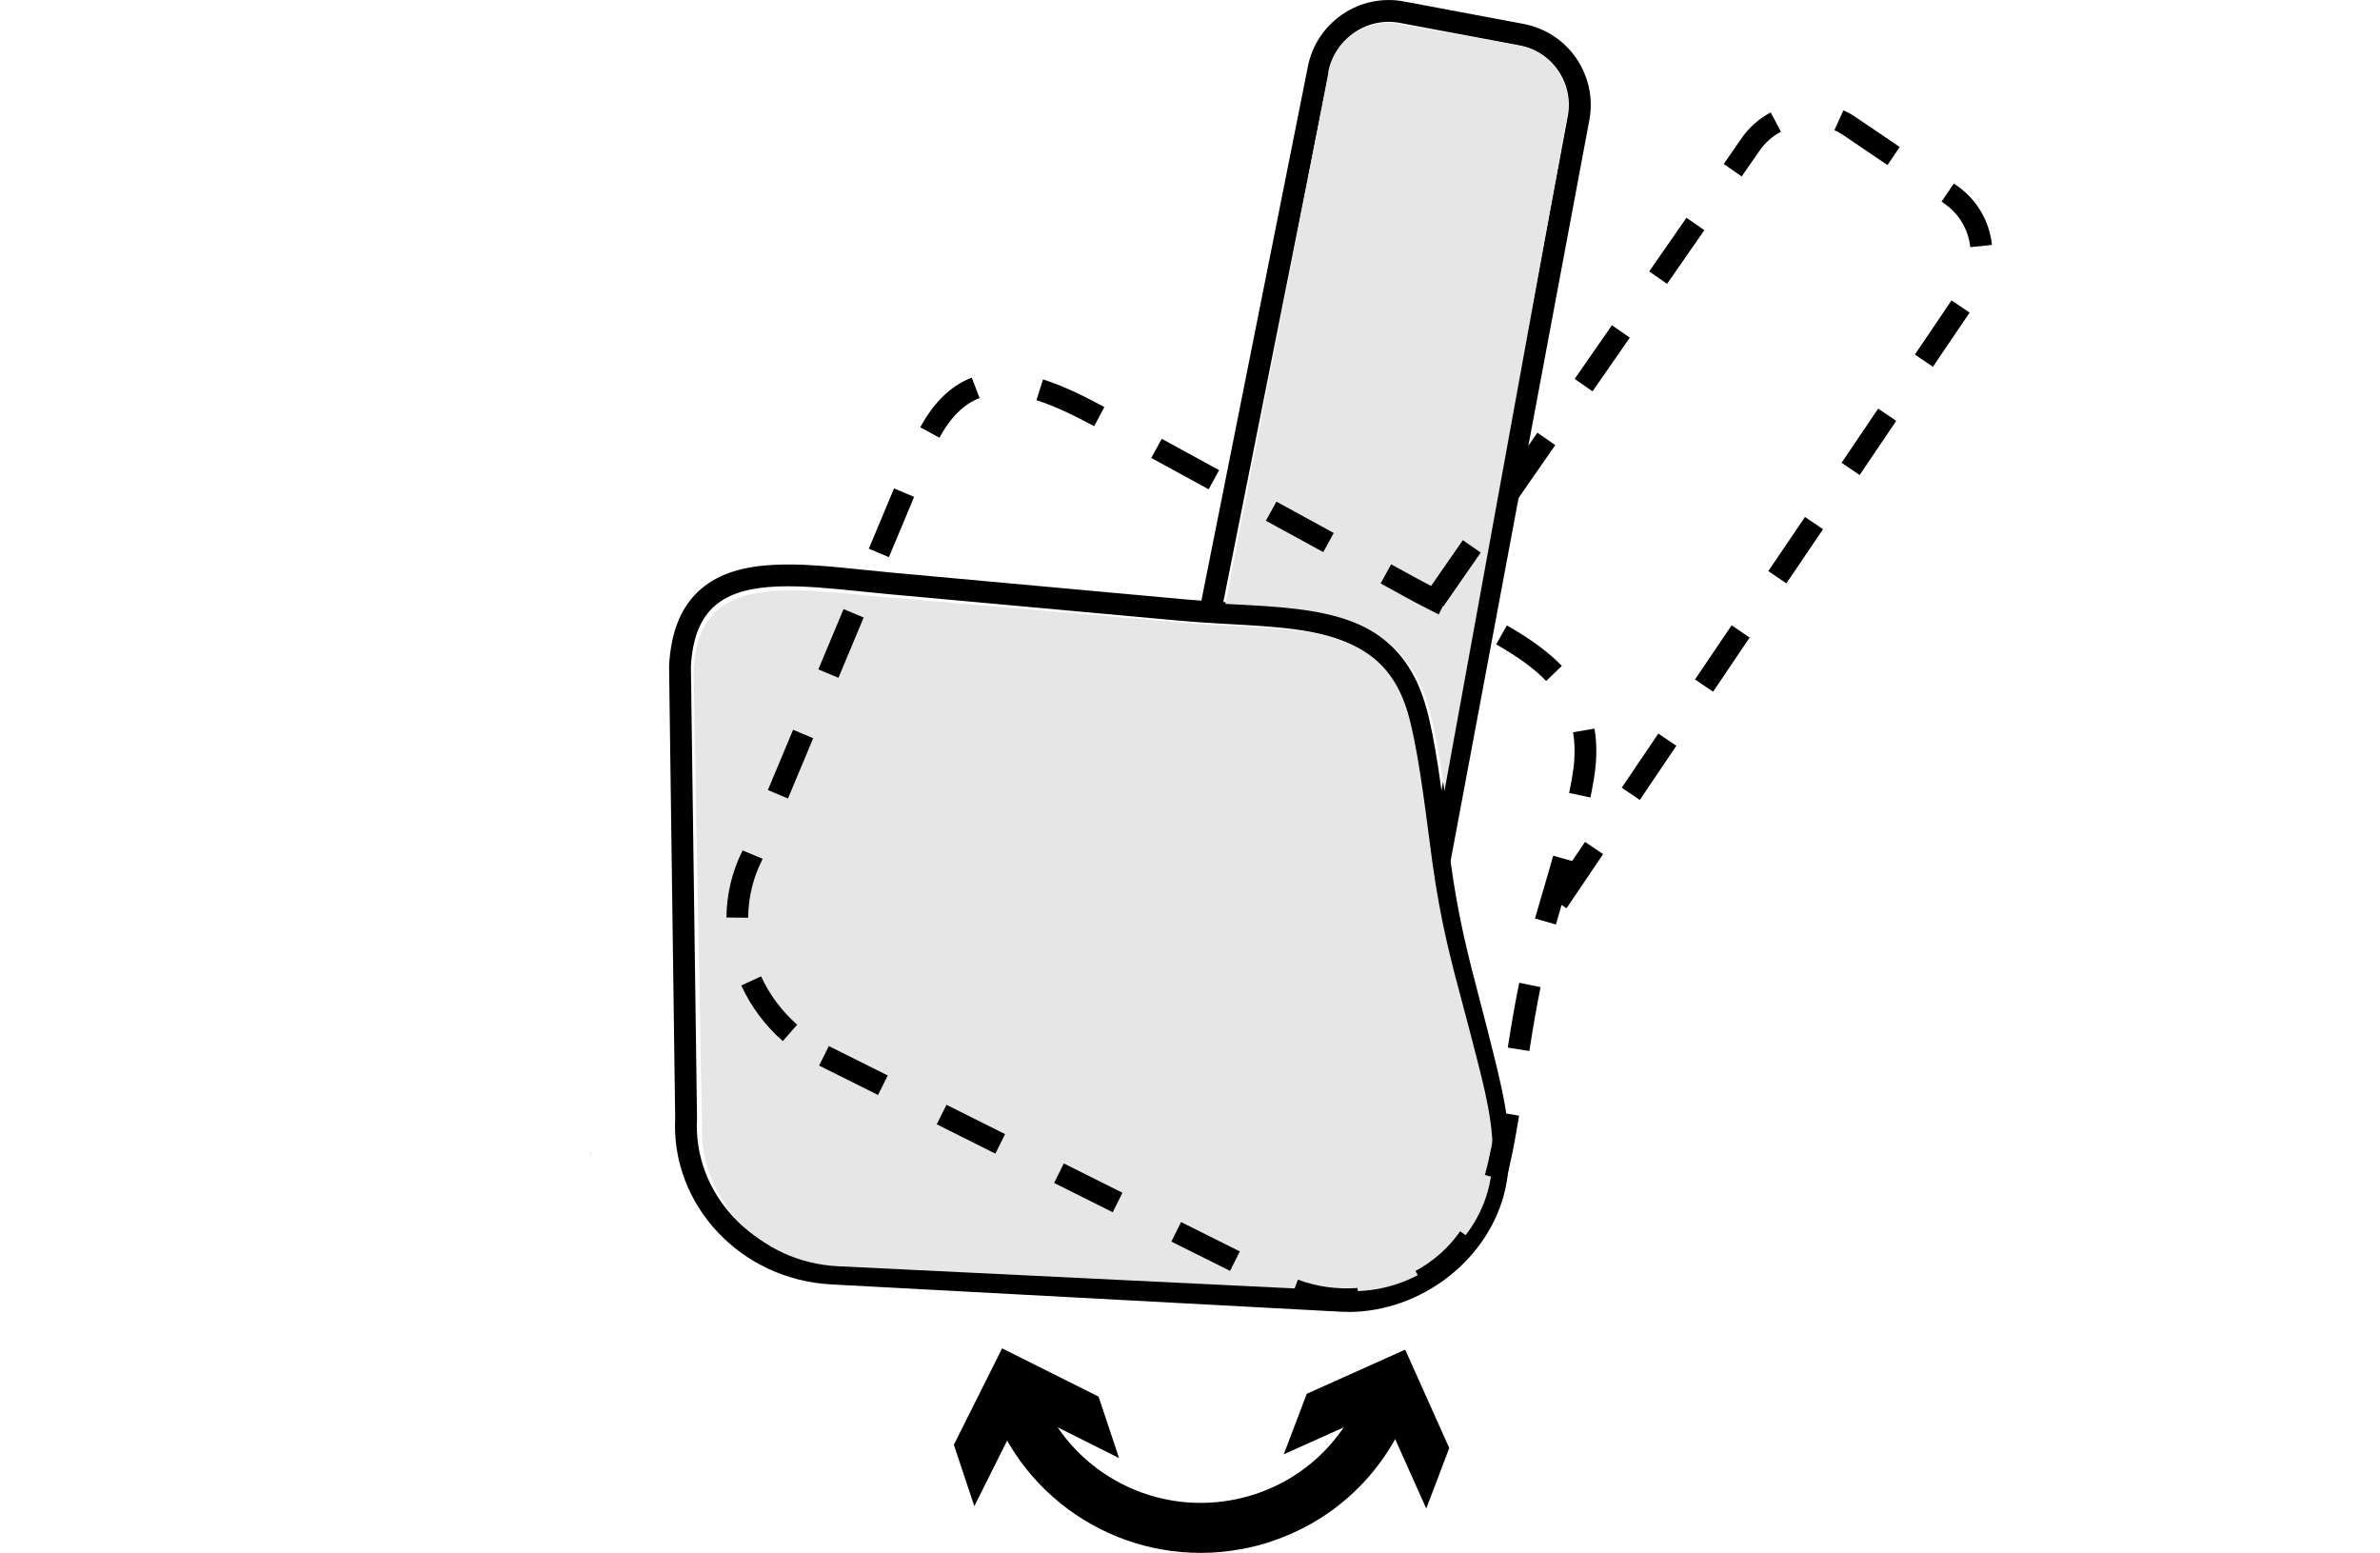
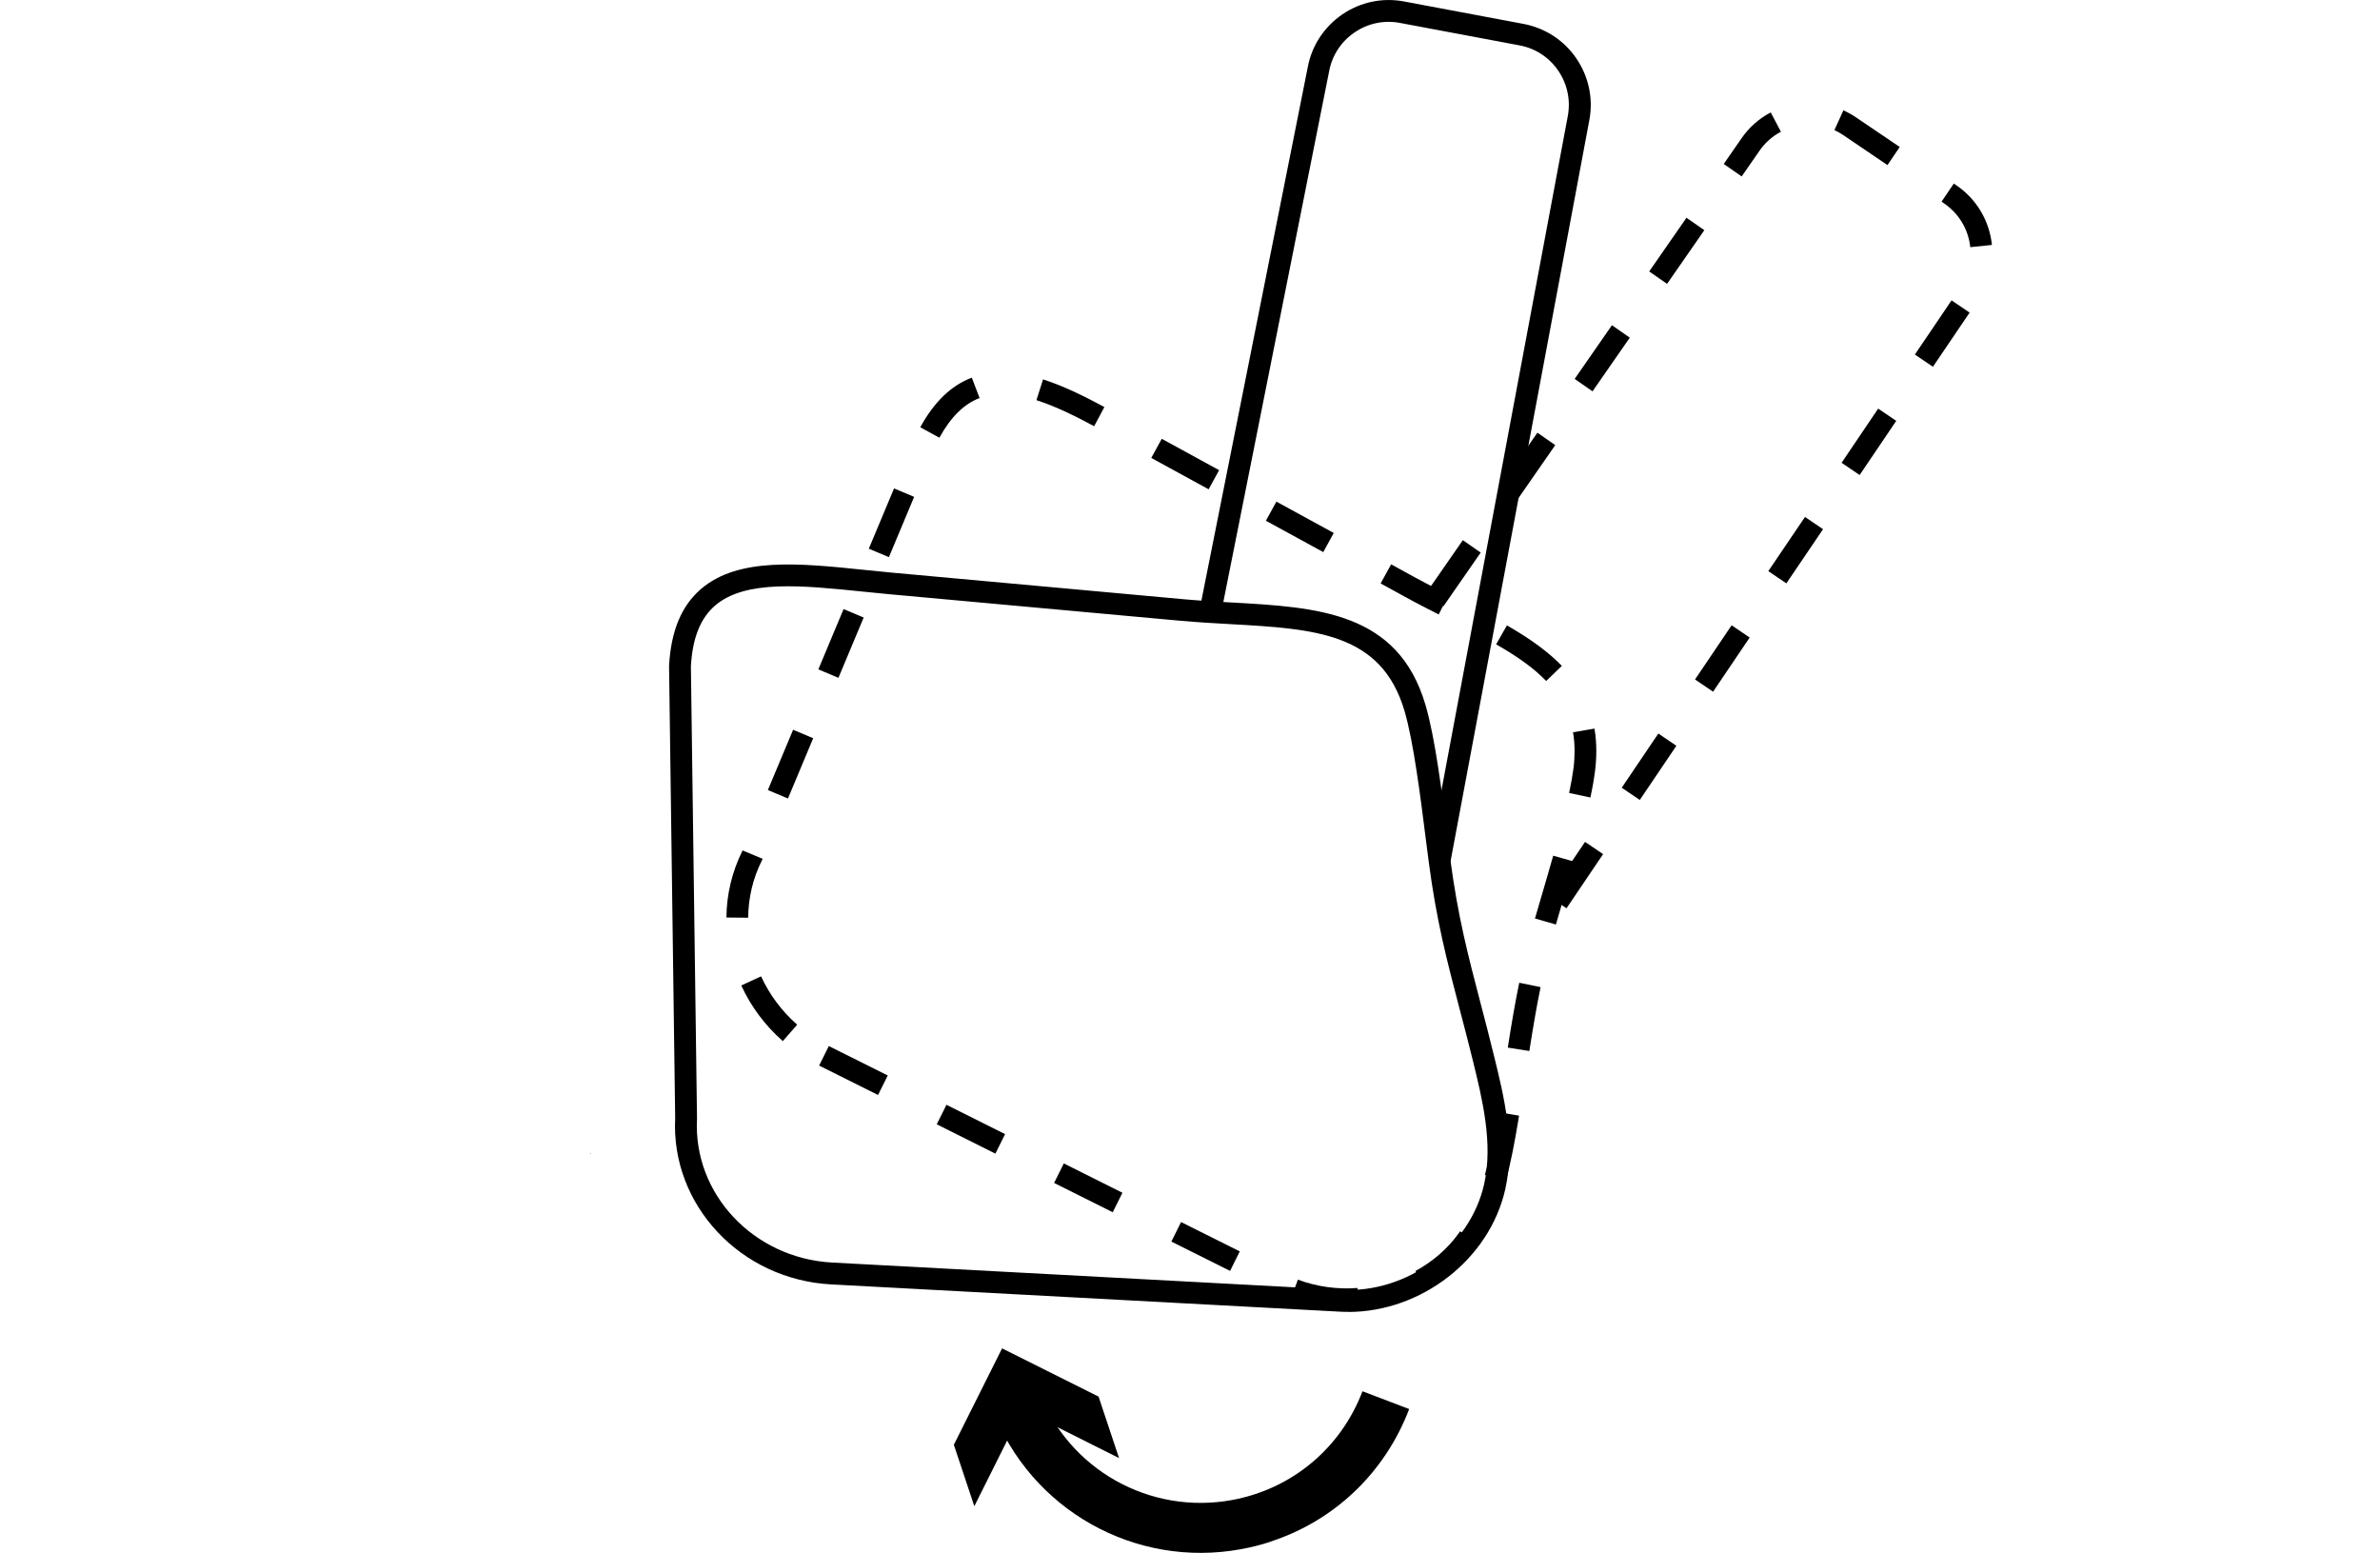
<svg xmlns="http://www.w3.org/2000/svg" id="Livello_1" version="1.1" viewBox="0 0 245.2 160.01">
  <defs>
    <style>
      .st0 {
        fill: #e6e6e6;
      }
    </style>
  </defs>
  <path d="M71,122.02h.04v-.2l-.04.2Z" />
-   <path d="M60.85,118.89h.03v-.19l-.03.19Z" />
+   <path d="M60.85,118.89h.03v-.19Z" />
  <g>
    <path d="M130.89,158.81c-.97.32-1.98.57-3.01.76-10.93,2.02-21.71-4.05-25.65-14.42l4.81-1.83c3.05,8.05,11.42,12.75,19.9,11.19,6.17-1.14,11.19-5.33,13.43-11.2l4.81,1.83c-2.51,6.59-7.74,11.53-14.3,13.66Z" />
-     <polygon points="132.26 149.8 142.4 145.25 146.94 155.39 149.31 149.16 144.77 139.02 134.63 143.57 132.26 149.8" />
    <polygon points="115.29 150.19 105.35 145.21 100.38 155.15 98.27 148.82 103.24 138.89 113.18 143.86 115.29 150.19" />
  </g>
  <g>
    <g>
      <path d="M138.9,135.13c-.28,0-.56,0-.84-.02-.17,0-52.44-2.81-52.44-2.81-9.32-.5-16.52-8.18-16.06-17.14l-.63-46.54v-.04c.2-3.59,1.27-6.18,3.3-7.92,3.85-3.29,10.15-2.65,16.81-1.96.93.1,1.87.19,2.81.28l30.06,2.74c1.67.15,3.35.25,4.98.34,8.82.49,17.15.95,19.97,10.55,1,3.38,1.73,9.24,2.26,13.52.11.85.2,1.63.29,2.32.79,5.97,1.82,9.89,3.12,14.87.45,1.72.93,3.54,1.43,5.6.97,3.95,2.18,8.87,1.12,13.58-1.63,7.23-8.65,12.64-16.19,12.64ZM71.18,68.66l.63,46.54v.04c-.42,7.73,5.83,14.38,13.93,14.81,34.79,1.87,52.43,2.81,52.45,2.81,6.8.36,13.25-4.41,14.71-10.87.95-4.19-.2-8.82-1.11-12.55-.5-2.05-.98-3.86-1.43-5.57-1.32-5.05-2.37-9.03-3.17-15.14-.09-.69-.19-1.48-.3-2.33-.53-4.2-1.25-9.96-2.19-13.17-2.38-8.07-9.25-8.45-17.94-8.94-1.65-.09-3.35-.19-5.06-.34l-30.06-2.74c-.94-.09-1.89-.18-2.83-.28-6.17-.63-12-1.23-15.12,1.43-1.53,1.31-2.35,3.36-2.51,6.29Z" />
      <path d="M149.41,88.79l-2.21-.41,14.32-76.41c.31-1.64-.04-3.31-.98-4.69-.94-1.38-2.37-2.31-4.01-2.61l-12.3-2.31c-1.64-.31-3.31.04-4.69.99-1.38.94-2.31,2.37-2.61,4.01l-11.15,55.92-2.2-.44,11.15-55.91c.41-2.22,1.68-4.15,3.55-5.44,1.87-1.28,4.14-1.76,6.37-1.34l12.3,2.31c2.23.42,4.17,1.68,5.45,3.55,1.28,1.88,1.76,4.14,1.34,6.37l-14.31,76.41Z" />
    </g>
    <g>
-       <path class="st0" d="M136.86,7.49l-10.62,54.71c.29.01.59.03.87.05,8.82.45,17.15.87,20.02,10.44.67,2.23,1.23,5.55,1.69,8.78l12.65-69.5c.3-1.65-.06-3.31-1.01-4.68-.95-1.37-2.38-2.3-4.03-2.59l-12.32-2.25c-3.4-.62-6.66,1.64-7.28,5.03Z" />
-       <path class="st0" d="M91.87,61.58c-.94-.08-1.89-.17-2.83-.27-6.18-.6-12.01-1.17-15.11,1.51-1.52,1.31-2.33,3.38-2.48,6.3l.87,46.57c-.38,7.73,5.91,14.35,14.01,14.74q52.44,2.55,52.47,2.55c6.78.33,13.22-4.48,14.65-10.95.93-4.2-.24-8.82-1.18-12.54-.51-2.04-1-3.86-1.45-5.56-1.35-5.04-2.41-9.02-3.25-15.12-.09-.69-.2-1.48-.31-2.34-.55-4.2-1.29-9.95-2.25-13.15-2.42-8.06-9.29-8.41-17.99-8.85-1.65-.08-3.35-.17-5.06-.32l-30.08-2.59Z" />
-     </g>
+       </g>
    <g>
      <path d="M138.75,134.95c-2.01,0-3.97-.35-5.82-1.04l.79-2.1c1.94.73,4.05,1.02,6.14.86l.17,2.24c-.42.03-.85.05-1.28.05ZM146.9,132.89l-1.07-1.97c1.77-.97,3.25-2.24,4.39-3.8.07-.1.14-.19.21-.29l1.84,1.28c-.08.11-.16.22-.24.34-1.34,1.83-3.06,3.33-5.13,4.45ZM126.73,130.91l-6.05-3.02,1-2.01,6.05,3.02-1,2.01ZM114.64,124.87l-6.04-3.02,1-2.01,6.04,3.02-1,2.01ZM155.14,121.63l-2.16-.6c.52-1.88.87-3.85,1.21-5.87l.1-.61,2.21.37-.1.62c-.35,2.08-.72,4.11-1.26,6.1ZM102.55,118.83l-6.04-3.02,1-2.01,6.04,3.02-1,2.01ZM90.46,112.79l-6.07-3.03,1-2.01,6.07,3.03-1,2.01ZM157.56,108.26l-2.22-.35c.38-2.43.73-4.5,1.18-6.68l2.2.45c-.44,2.14-.78,4.18-1.16,6.58ZM80.65,107.24c-1.83-1.61-3.27-3.54-4.28-5.73l2.04-.94c.88,1.91,2.13,3.58,3.72,4.98l-1.48,1.69ZM160.3,95.23l-2.16-.62.08-.27c.19-.67.42-1.43.66-2.26.35-1.21.75-2.55,1.14-3.94l2.16.61c-.39,1.39-.79,2.74-1.15,3.96-.24.82-.46,1.58-.65,2.24l-.08.28ZM77.09,94.53l-2.25-.02c.02-2.4.58-4.71,1.64-6.86l.02-.05,2.07.86-.07.16c-.93,1.85-1.4,3.84-1.42,5.91ZM81.18,82.25l-2.07-.87,2.6-6.21,2.07.87-2.6,6.21ZM163.86,82.15l-2.2-.47c.21-.99.36-1.85.45-2.55.08-.61.11-1.21.11-1.77,0-.67-.05-1.32-.16-1.93l2.21-.38c.13.74.19,1.52.19,2.31,0,.66-.04,1.35-.13,2.05-.1.78-.25,1.67-.48,2.74ZM159.3,70.15c-1.22-1.27-2.86-2.47-5.16-3.78l1.11-1.95c2.48,1.42,4.28,2.75,5.66,4.17l-1.62,1.56ZM86.38,69.82l-2.07-.87,2.6-6.21,2.07.87-2.6,6.21ZM148.22,63.29c-1.05-.53-2.29-1.16-3.5-1.83l-2.48-1.36,1.08-1.97,2.48,1.36c1.19.65,2.4,1.27,3.44,1.79l-1.01,2ZM91.58,57.39l-2.07-.87,2.6-6.21,2.07.87-2.6,6.21ZM136.33,56.87l-5.91-3.23,1.08-1.97,5.91,3.23-1.08,1.97ZM124.52,50.4l-5.91-3.23,1.08-1.97,5.91,3.23-1.08,1.97ZM96.78,45.09l-1.97-1.08c1.44-2.62,3.17-4.29,5.31-5.11l.8,2.1c-1.62.62-2.97,1.96-4.14,4.09ZM112.72,43.9c-1.67-.9-3.86-2.02-5.94-2.68l.68-2.14c2.26.72,4.56,1.9,6.32,2.85l-1.06,1.98Z" />
      <path d="M161.39,93.56l-1.86-1.26,3.77-5.58,1.86,1.26-3.77,5.58ZM168.94,82.4l-1.86-1.26,3.77-5.58,1.86,1.26-3.77,5.58ZM176.49,71.25l-1.86-1.26,3.77-5.58,1.86,1.26-3.77,5.58ZM148.71,62.45l-1.84-1.28,3.84-5.53,1.84,1.28-3.84,5.53ZM184.04,60.09l-1.86-1.26,3.78-5.58,1.86,1.26-3.78,5.58ZM156.39,51.38l-1.84-1.28,3.84-5.53,1.84,1.28-3.84,5.53ZM191.59,48.93l-1.86-1.26,3.77-5.58,1.86,1.26-3.77,5.58ZM164.07,40.31l-1.84-1.28,3.84-5.53,1.84,1.28-3.84,5.53ZM199.14,37.78l-1.86-1.26,3.78-5.58,1.86,1.26-3.78,5.58ZM171.75,29.24l-1.84-1.28,3.84-5.53,1.84,1.28-3.84,5.53ZM202.99,25.48c-.19-1.85-1.18-3.5-2.72-4.54l-.24-.17,1.26-1.86.24.16c2.09,1.41,3.43,3.66,3.69,6.16l-2.23.23ZM179.43,18.17l-1.84-1.28,1.78-2.57c.77-1.14,1.83-2.1,3.06-2.74l1.05,1.99c-.9.47-1.68,1.17-2.25,2.02l-1.79,2.58ZM194.45,17l-4.54-3.08c-.29-.2-.6-.37-.92-.52l.93-2.04c.43.2.85.43,1.25.7l4.55,3.08-1.26,1.86Z" />
    </g>
  </g>
</svg>